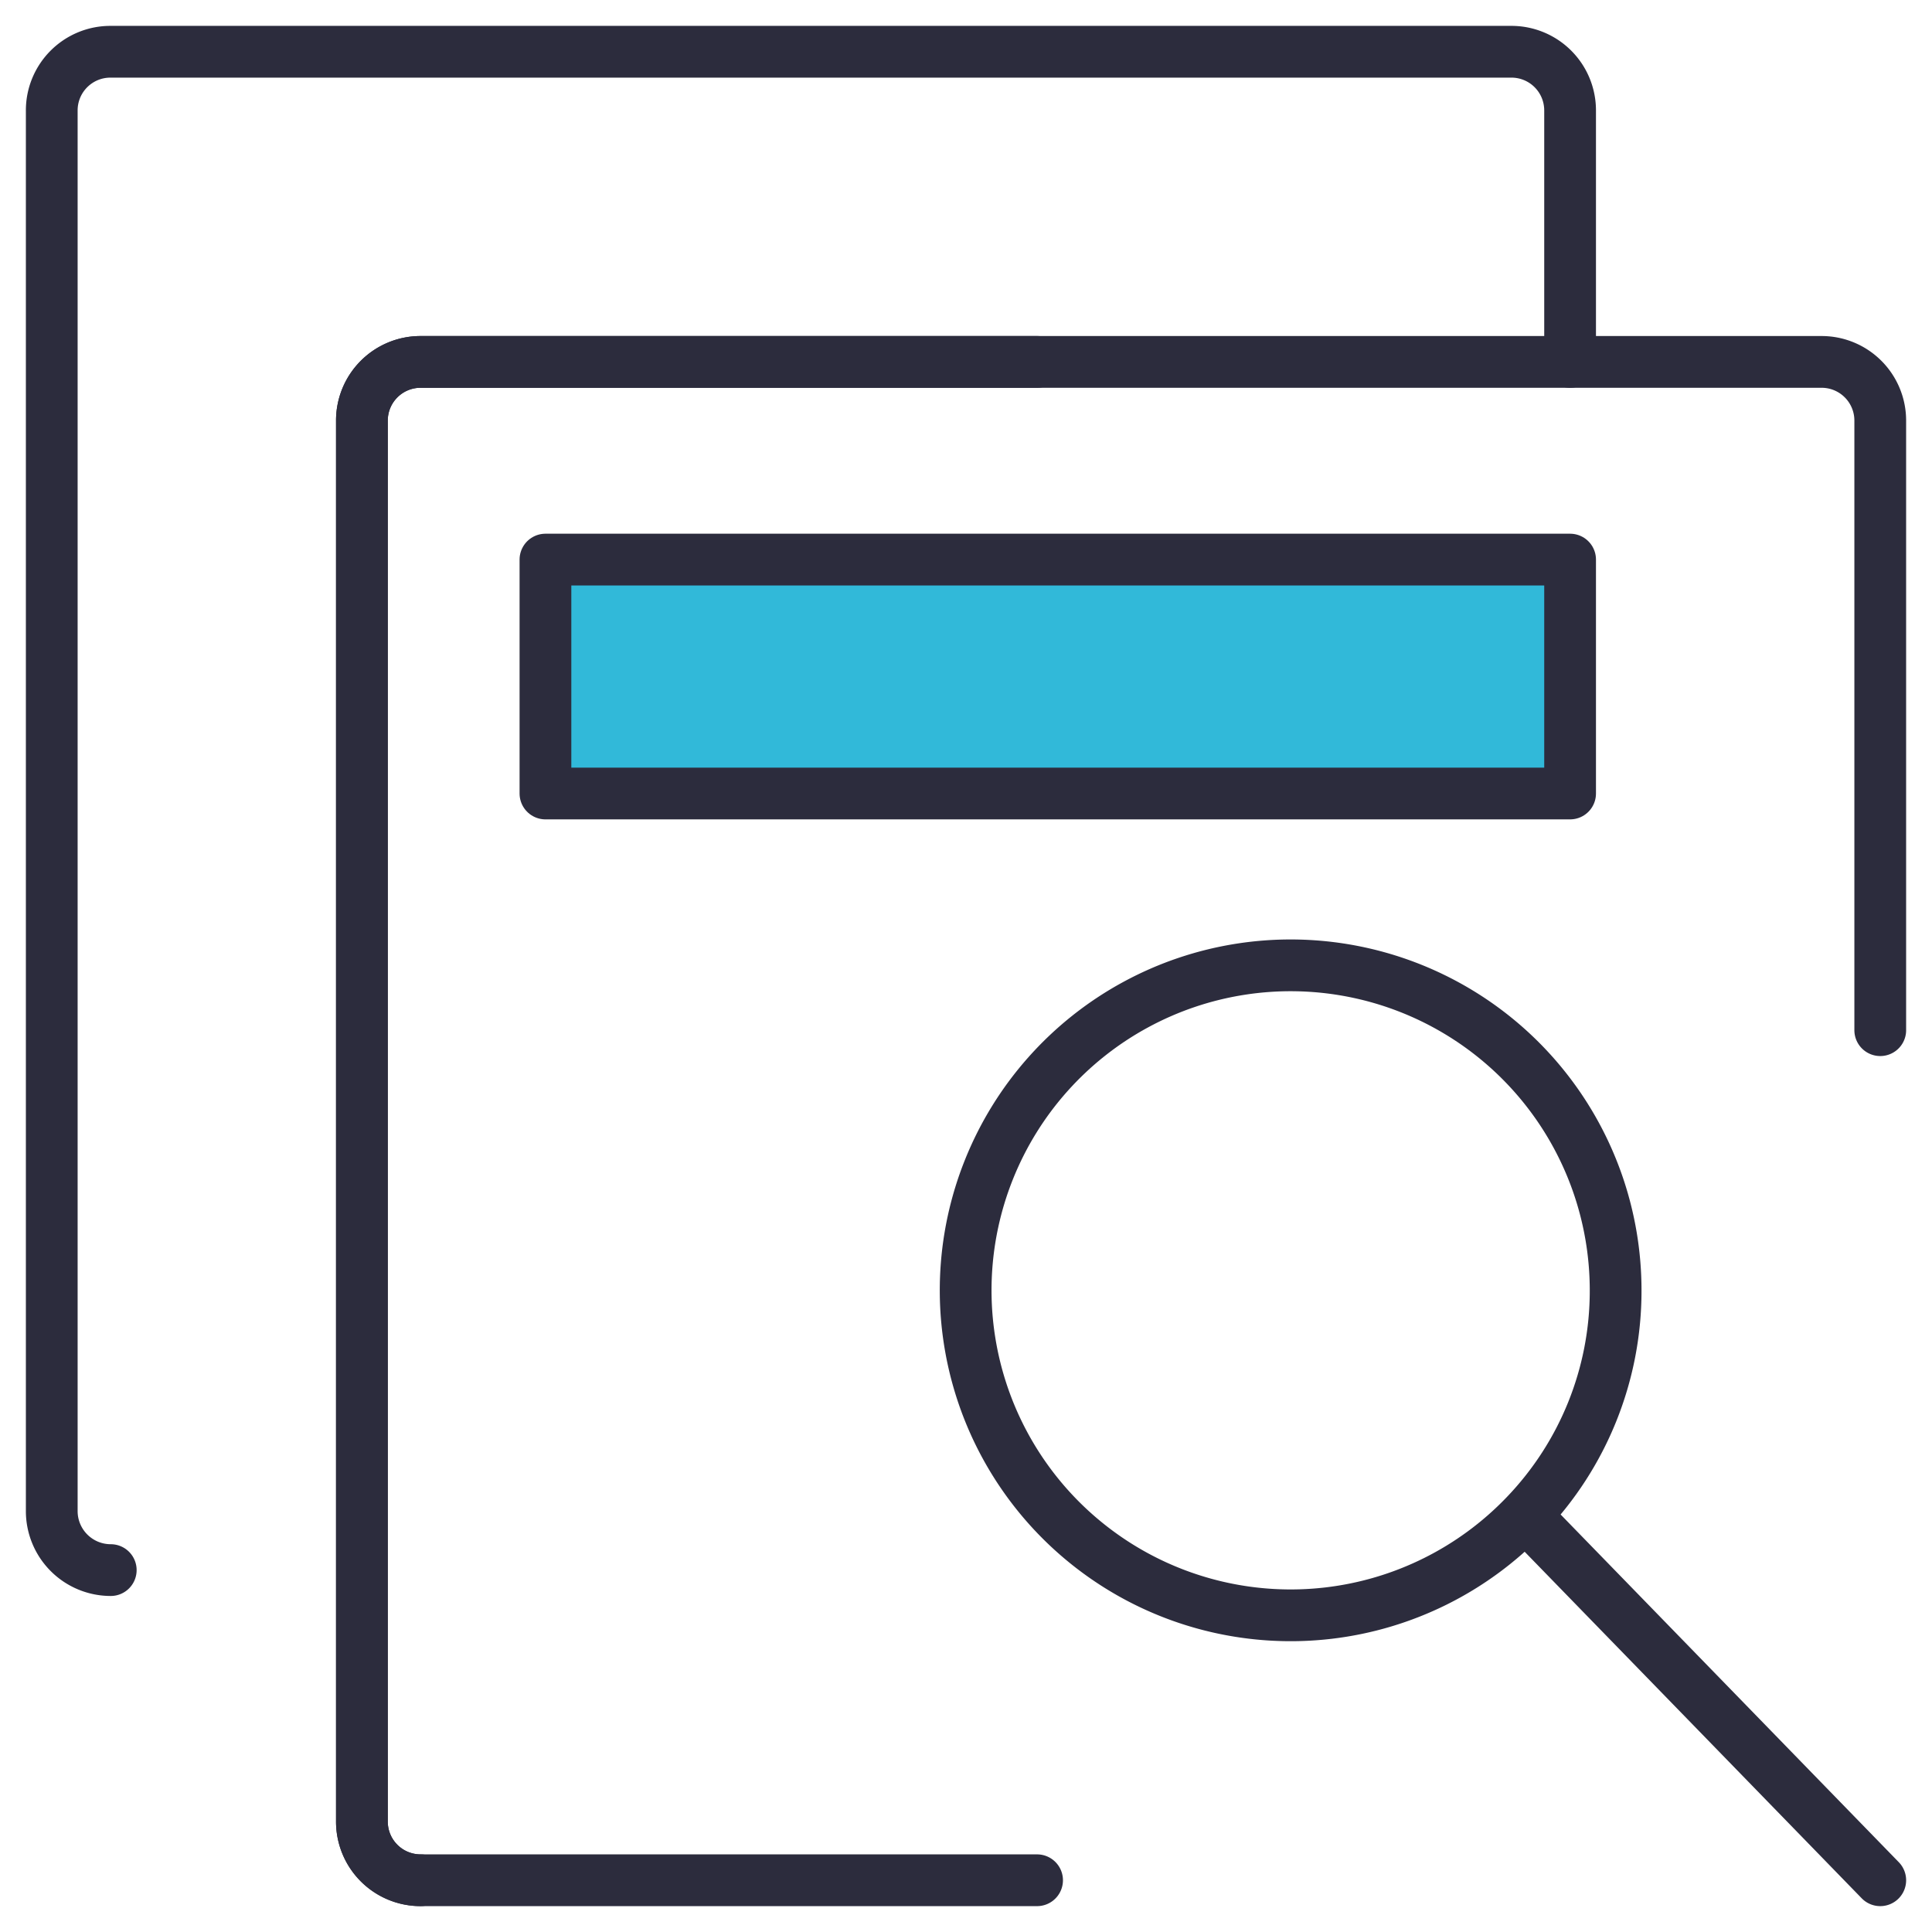
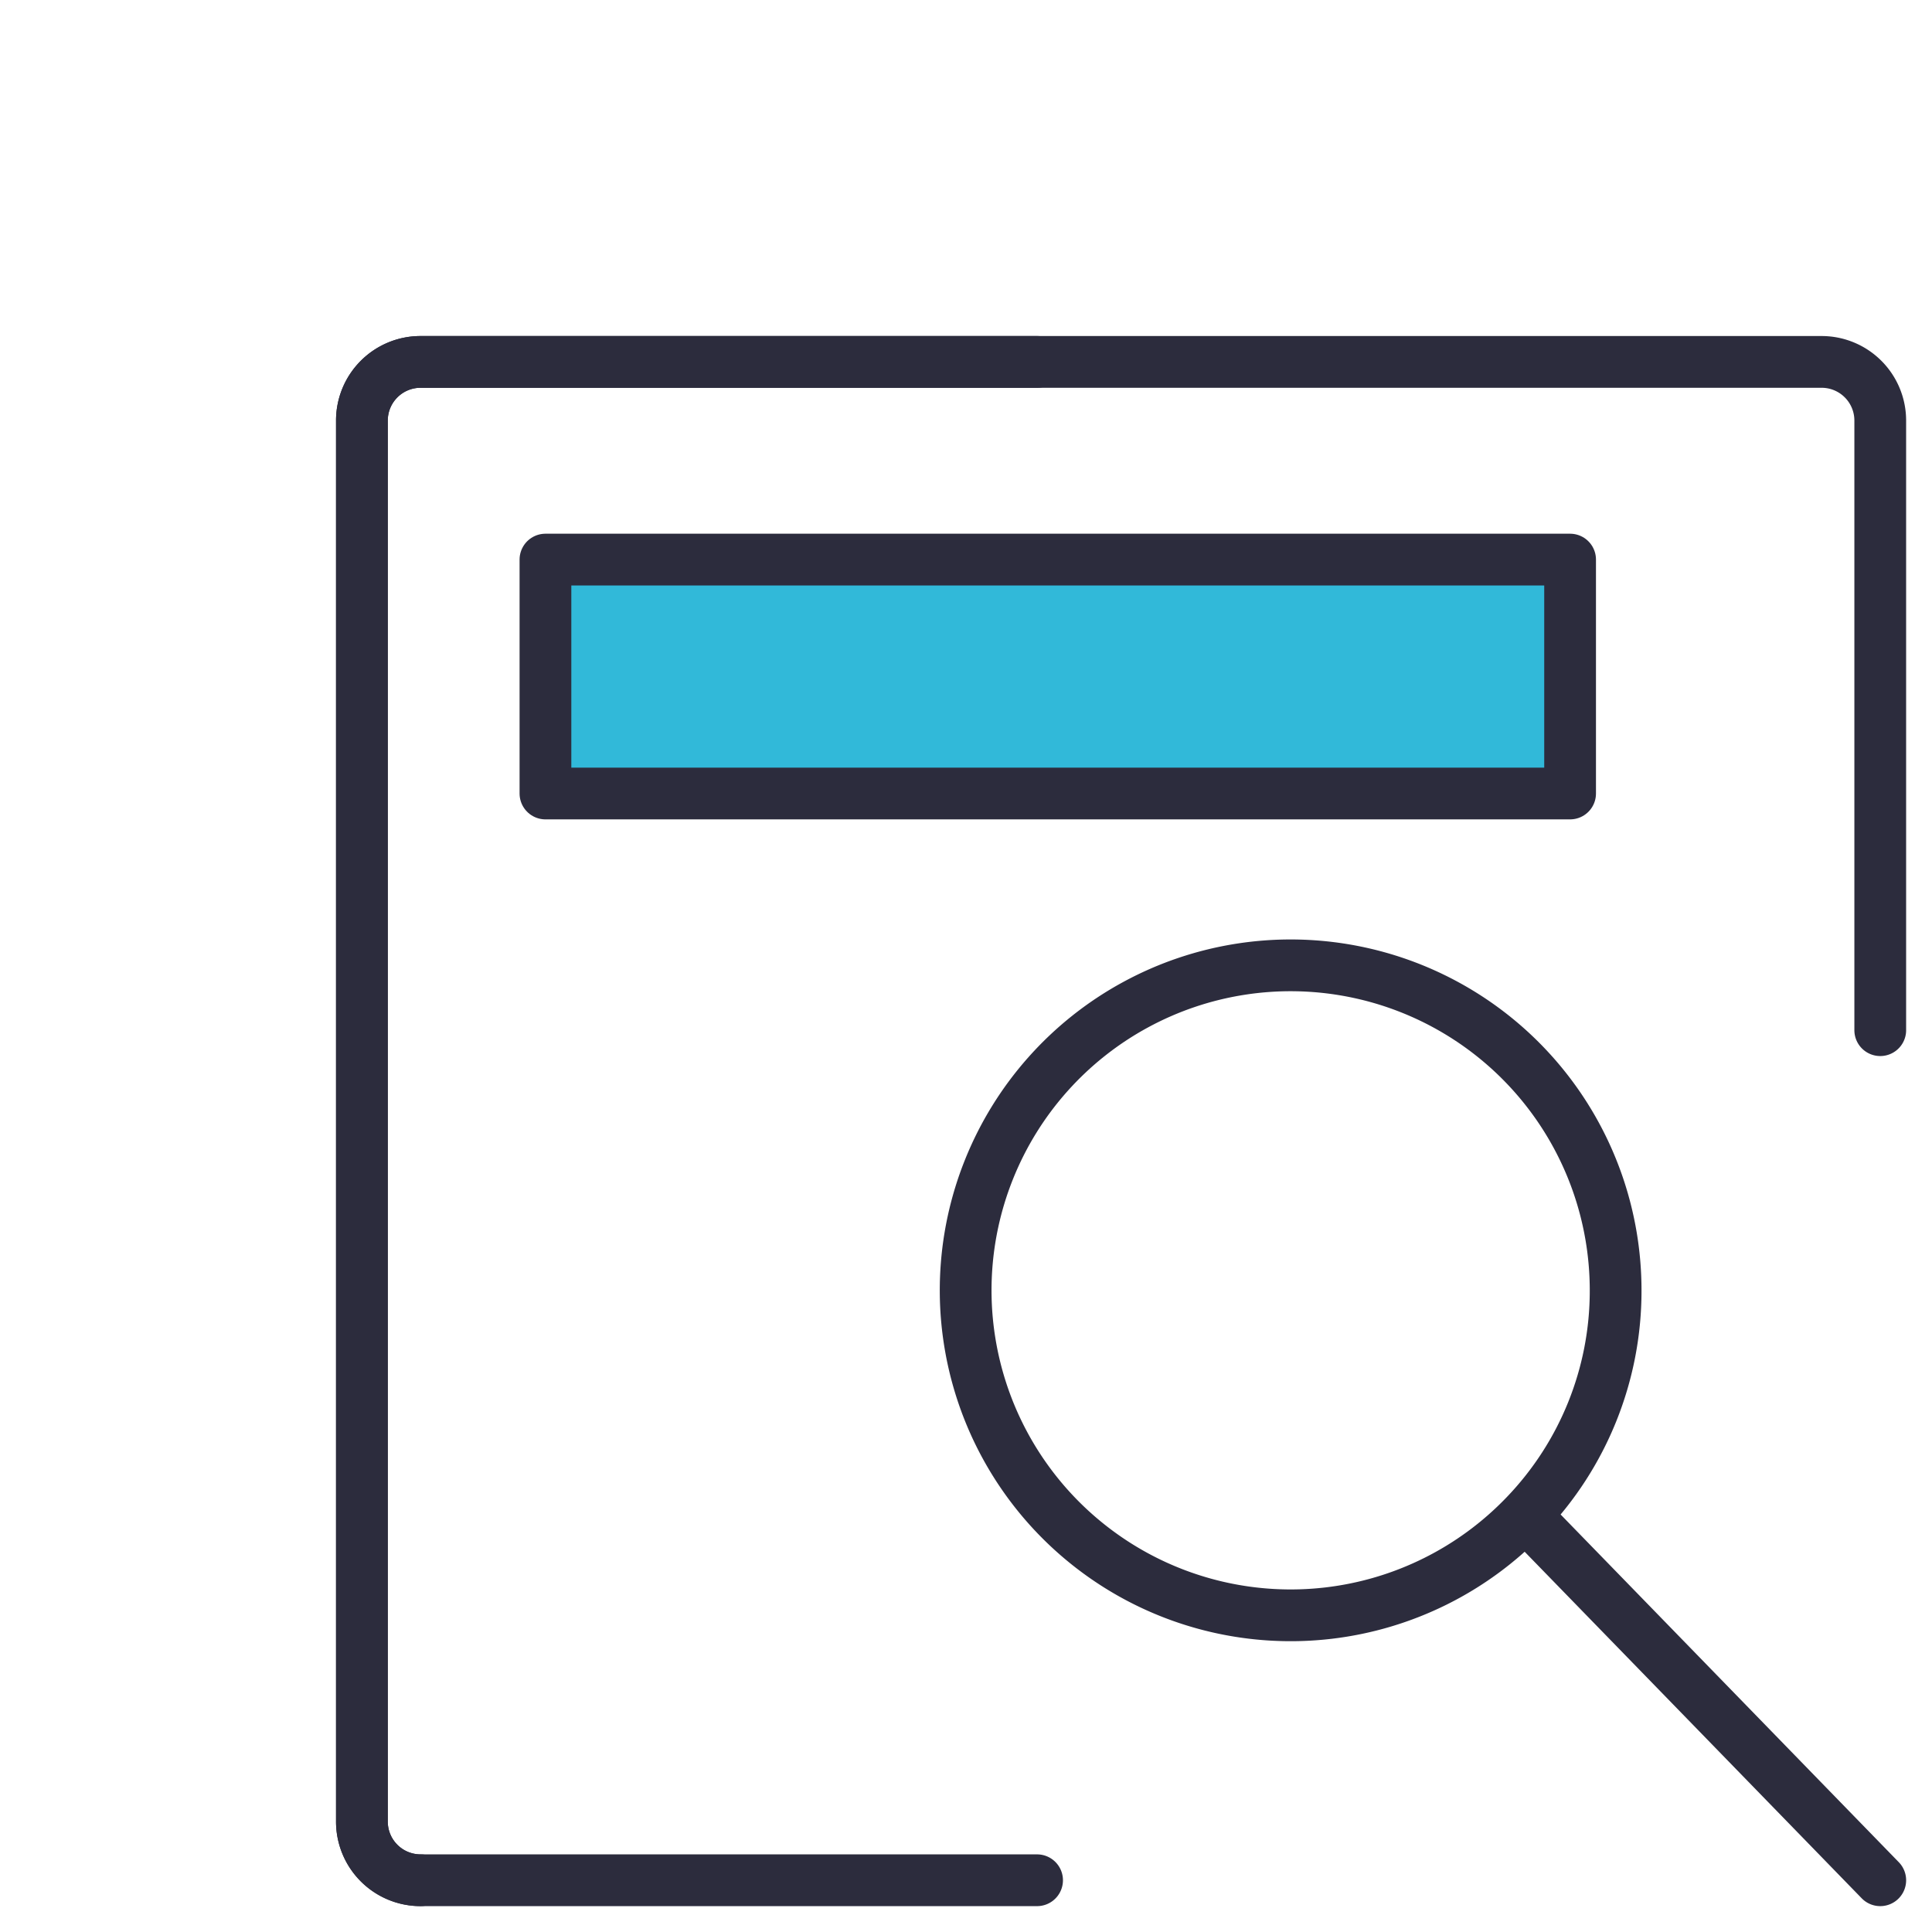
<svg xmlns="http://www.w3.org/2000/svg" id="Layer_1" data-name="Layer 1" viewBox="0 0 56 56">
  <defs>
    <style>.cls-1{fill:#31b9d9;}.cls-2{fill:none;stroke:#2c2c3d;stroke-linecap:round;stroke-linejoin:round;stroke-width:1.5px;}</style>
  </defs>
  <rect class="cls-1" x="15.81" y="16.22" width="29.7" height="6.78" />
  <path class="cls-2" d="M54.5,29.86V12.2a1.7,1.7,0,0,0-1.71-1.71H12.19a1.7,1.7,0,0,0-1.7,1.71V52.79a1.7,1.7,0,0,0,1.7,1.71H30.06" />
  <path class="cls-2" d="M30.06,10.49H12.19a1.7,1.7,0,0,0-1.7,1.71V52.79a1.7,1.7,0,0,0,1.7,1.71" />
-   <path class="cls-2" d="M21.07,1.5H3.21A1.7,1.7,0,0,0,1.5,3.21V43.8a1.71,1.71,0,0,0,1.71,1.71h0A1.71,1.71,0,0,1,1.5,43.8V3.21A1.7,1.7,0,0,1,3.21,1.5h40.6a1.7,1.7,0,0,1,1.7,1.71v7.28" />
  <path id="Path_2636" data-name="Path 2636" class="cls-2" d="M46.83,37.41a9.42,9.42,0,1,0-2.62,6.51A9.38,9.38,0,0,0,46.83,37.41ZM54.5,54.5,44.21,43.92" />
  <rect class="cls-2" x="15.81" y="16.22" width="29.7" height="6.78" />
</svg>